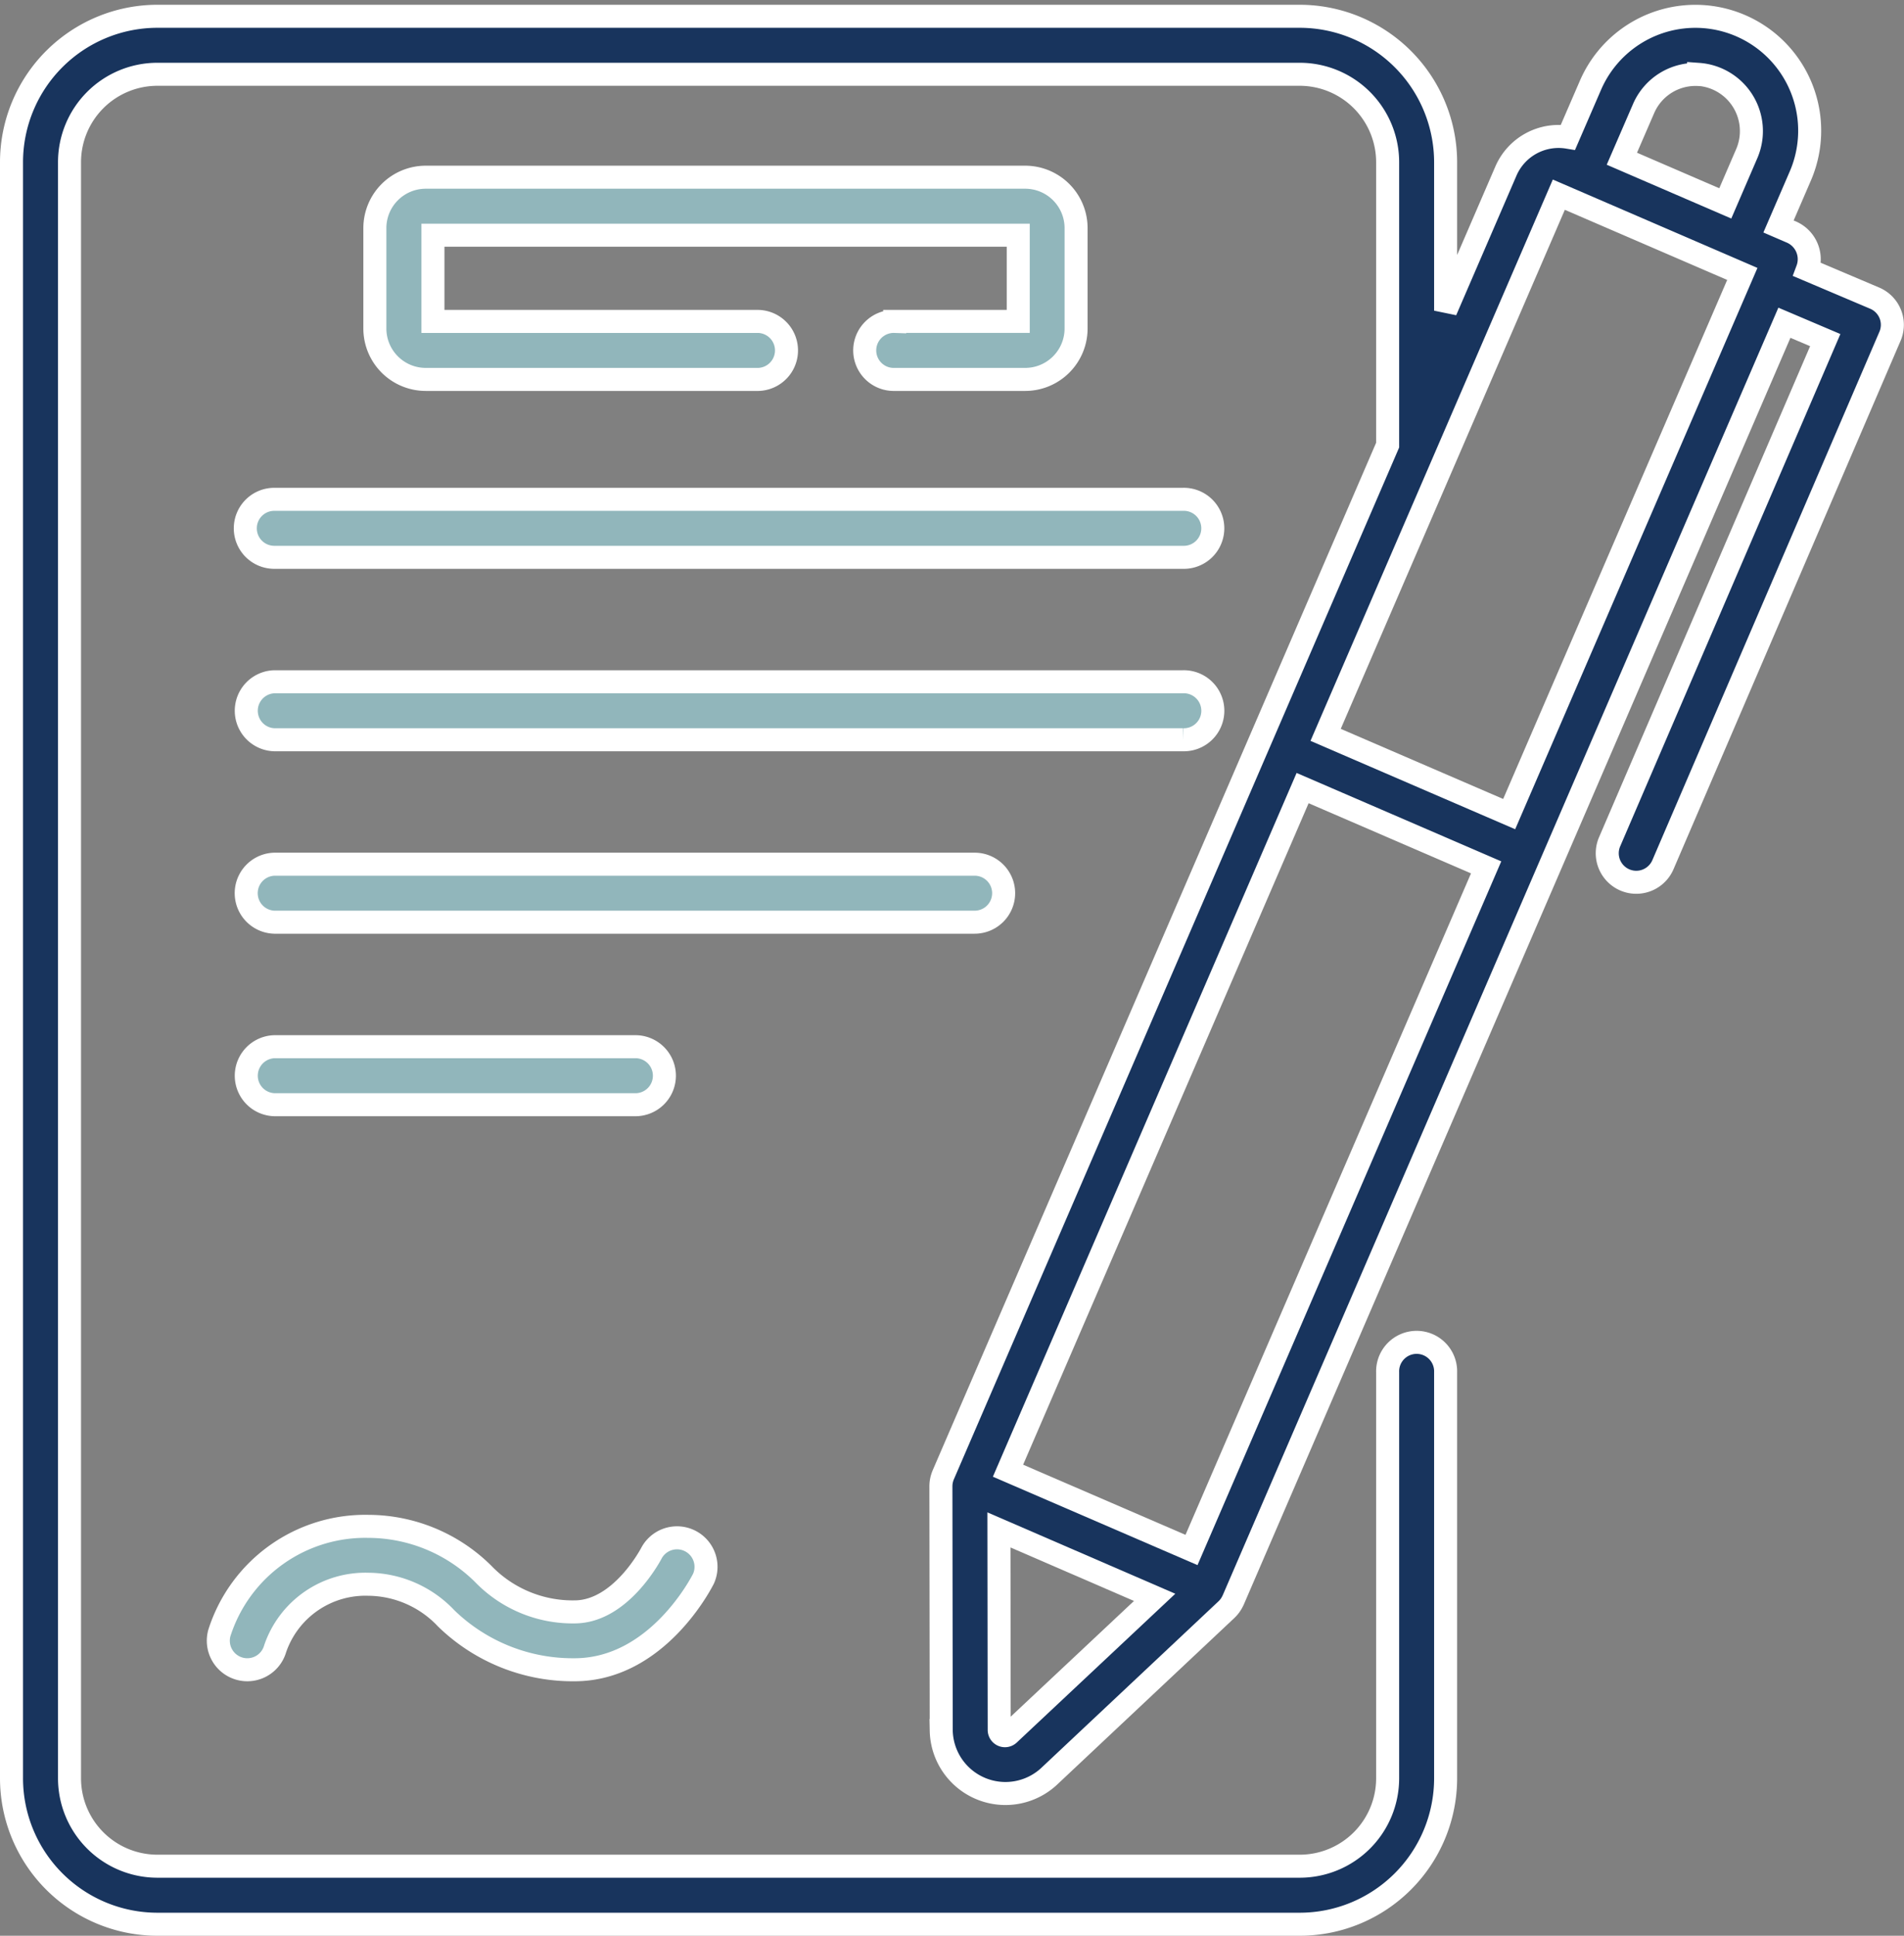
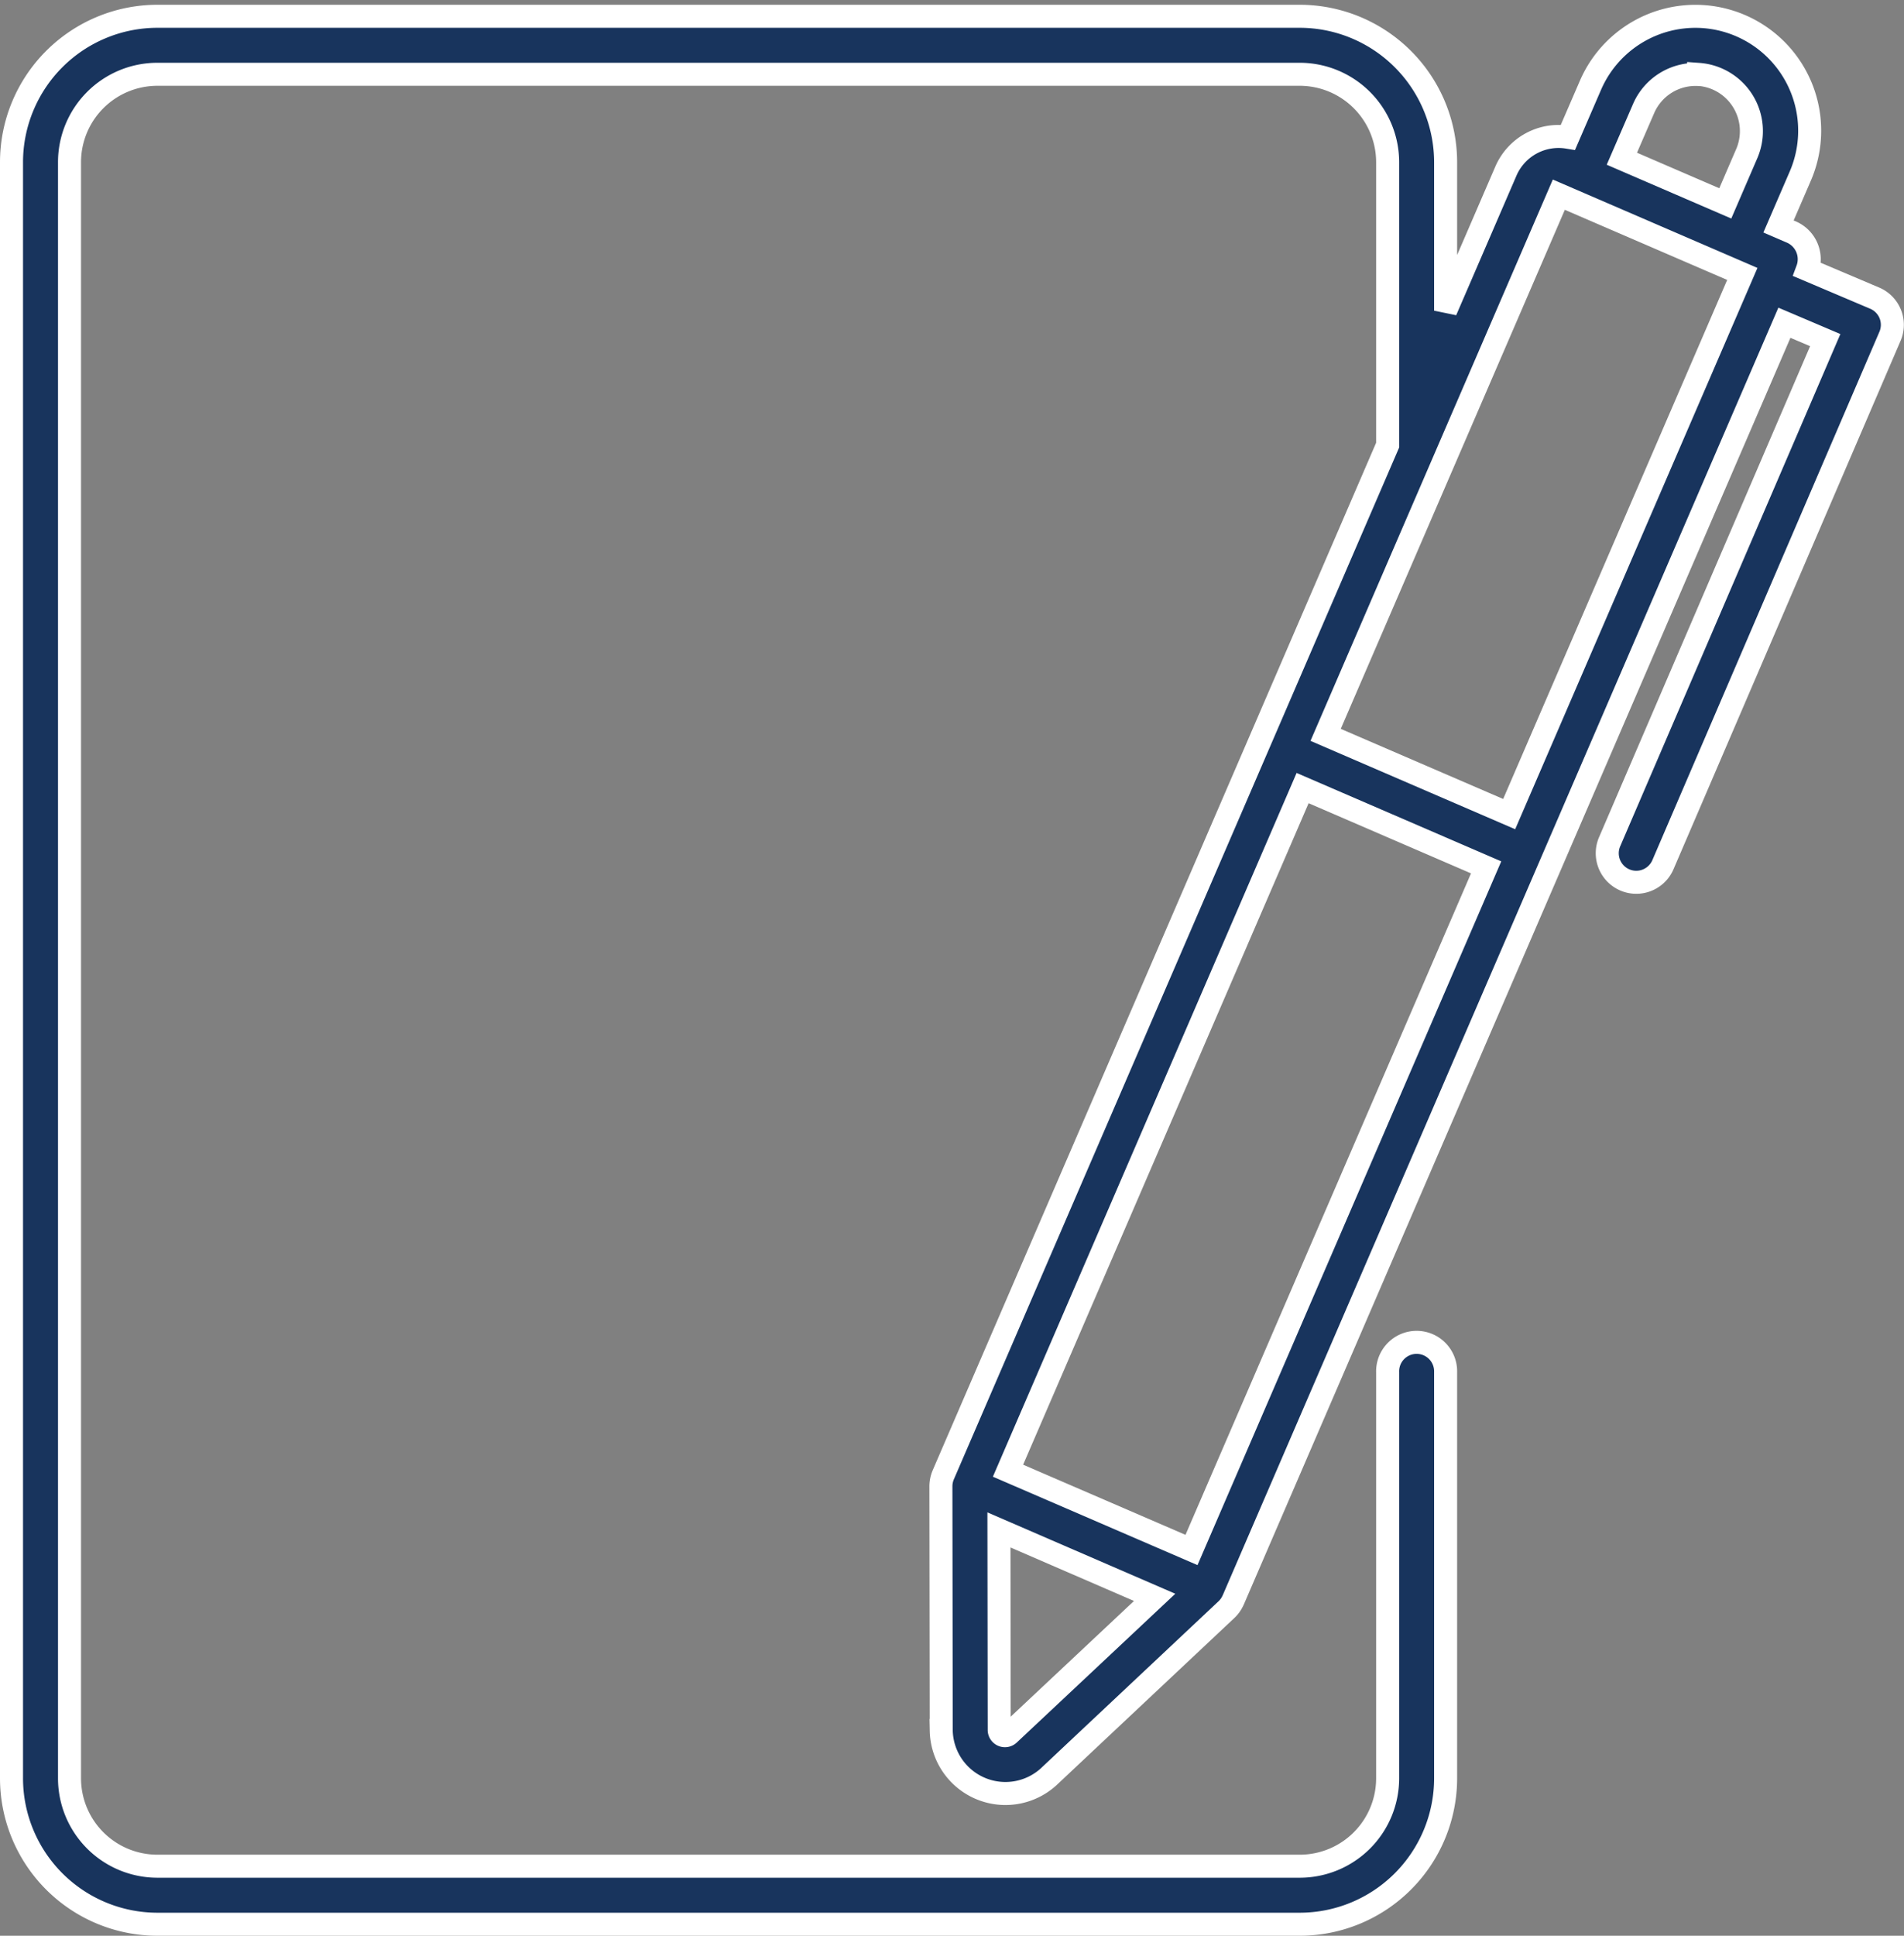
<svg xmlns="http://www.w3.org/2000/svg" width="57.903" height="58.845" viewBox="0 0 57.903 58.845">
  <rect x="0" y="0" width="57.903" height="58.845" fill="#808080" stroke="none" />
  <g id="الإلتزام" transform="translate(-3.186 0.495)">
-     <path id="Path_95606" data-name="Path 95606" d="M79.619,47.571a.882.882,0,1,0,0,1.763h3.97a1.548,1.548,0,0,0,1.546-1.546V44.733a1.548,1.548,0,0,0-1.546-1.546H65.356a1.548,1.548,0,0,0-1.546,1.546v3.055a1.548,1.548,0,0,0,1.546,1.546h10.12a.882.882,0,0,0,0-1.763h-9.9V44.95h17.8v2.62H79.619ZM59.87,53.86a.881.881,0,0,0,.882.882H88.381a.882.882,0,1,0,0-1.763H60.752A.881.881,0,0,0,59.87,53.86Zm.882,6.428h27.63a.882.882,0,1,0,0-1.763H60.752a.882.882,0,0,0,0,1.763Zm22.18,4.665a.881.881,0,0,0-.882-.882h-21.3a.882.882,0,0,0,0,1.763h21.3a.882.882,0,0,0,.882-.882ZM71.763,71.382a.882.882,0,0,0,0-1.763H60.752a.882.882,0,0,0,0,1.763ZM59.689,88.525a.881.881,0,0,0,1.089-.606,2.9,2.9,0,0,1,2.835-1.959A3.288,3.288,0,0,1,65.982,87a5.525,5.525,0,0,0,3.9,1.559c2.515,0,3.868-2.66,3.924-2.773A.882.882,0,0,0,72.229,85c-.009.018-.928,1.8-2.347,1.8a3.778,3.778,0,0,1-2.776-1.154A4.977,4.977,0,0,0,63.613,84.2a4.655,4.655,0,0,0-4.531,3.239A.882.882,0,0,0,59.689,88.525Z" transform="translate(-49.224 -38.295)" fill="#91b6bb" stroke="#fff" stroke-width="0.7" />
    <path id="Path_95607" data-name="Path 95607" d="M60.672,9.052a.882.882,0,0,0-.473-.483L58.15,7.7a.9.9,0,0,0-.469-1.134l-.408-.176.663-1.535A3.476,3.476,0,0,0,51.553,2.1L50.87,3.677A1.744,1.744,0,0,0,48.985,4.7L47.149,8.949V4.436A4.441,4.441,0,0,0,42.713,0H7.971A4.44,4.44,0,0,0,3.536,4.435V53.565A4.44,4.44,0,0,0,7.971,58H42.715a4.439,4.439,0,0,0,4.434-4.435V41.223a.882.882,0,1,0-1.763,0V53.565a2.674,2.674,0,0,1-2.671,2.671H7.971A2.674,2.674,0,0,1,5.3,53.565V4.435A2.674,2.674,0,0,1,7.971,1.763H42.713a2.676,2.676,0,0,1,2.673,2.673v8.6l-13.513,31.3a.892.892,0,0,0-.073.35l.01,7.426a1.953,1.953,0,0,0,3.263,1.409l5.411-5.085a.877.877,0,0,0,.183-.247l.014-.028.009-.018L57.452,9.316l1.242.528L52.137,25.093a.882.882,0,0,0,1.62.7L60.663,9.728a.882.882,0,0,0,.009-.676ZM54.844,1.766a1.729,1.729,0,0,1,1.472,2.388l-.662,1.534L52.509,4.33,53.172,2.8a1.72,1.72,0,0,1,1.672-1.03ZM50.592,5.423l5.58,2.409-7.09,16.421L43.5,21.844Zm-11.171,41.2-5.58-2.41L42.8,23.462l5.581,2.41Zm-5.555,5.6a.175.175,0,0,1-.293-.126l-.008-6.084L38.3,48.063Z" fill="#18345d" stroke="#fff" stroke-width="0.7" />
  </g>
</svg>